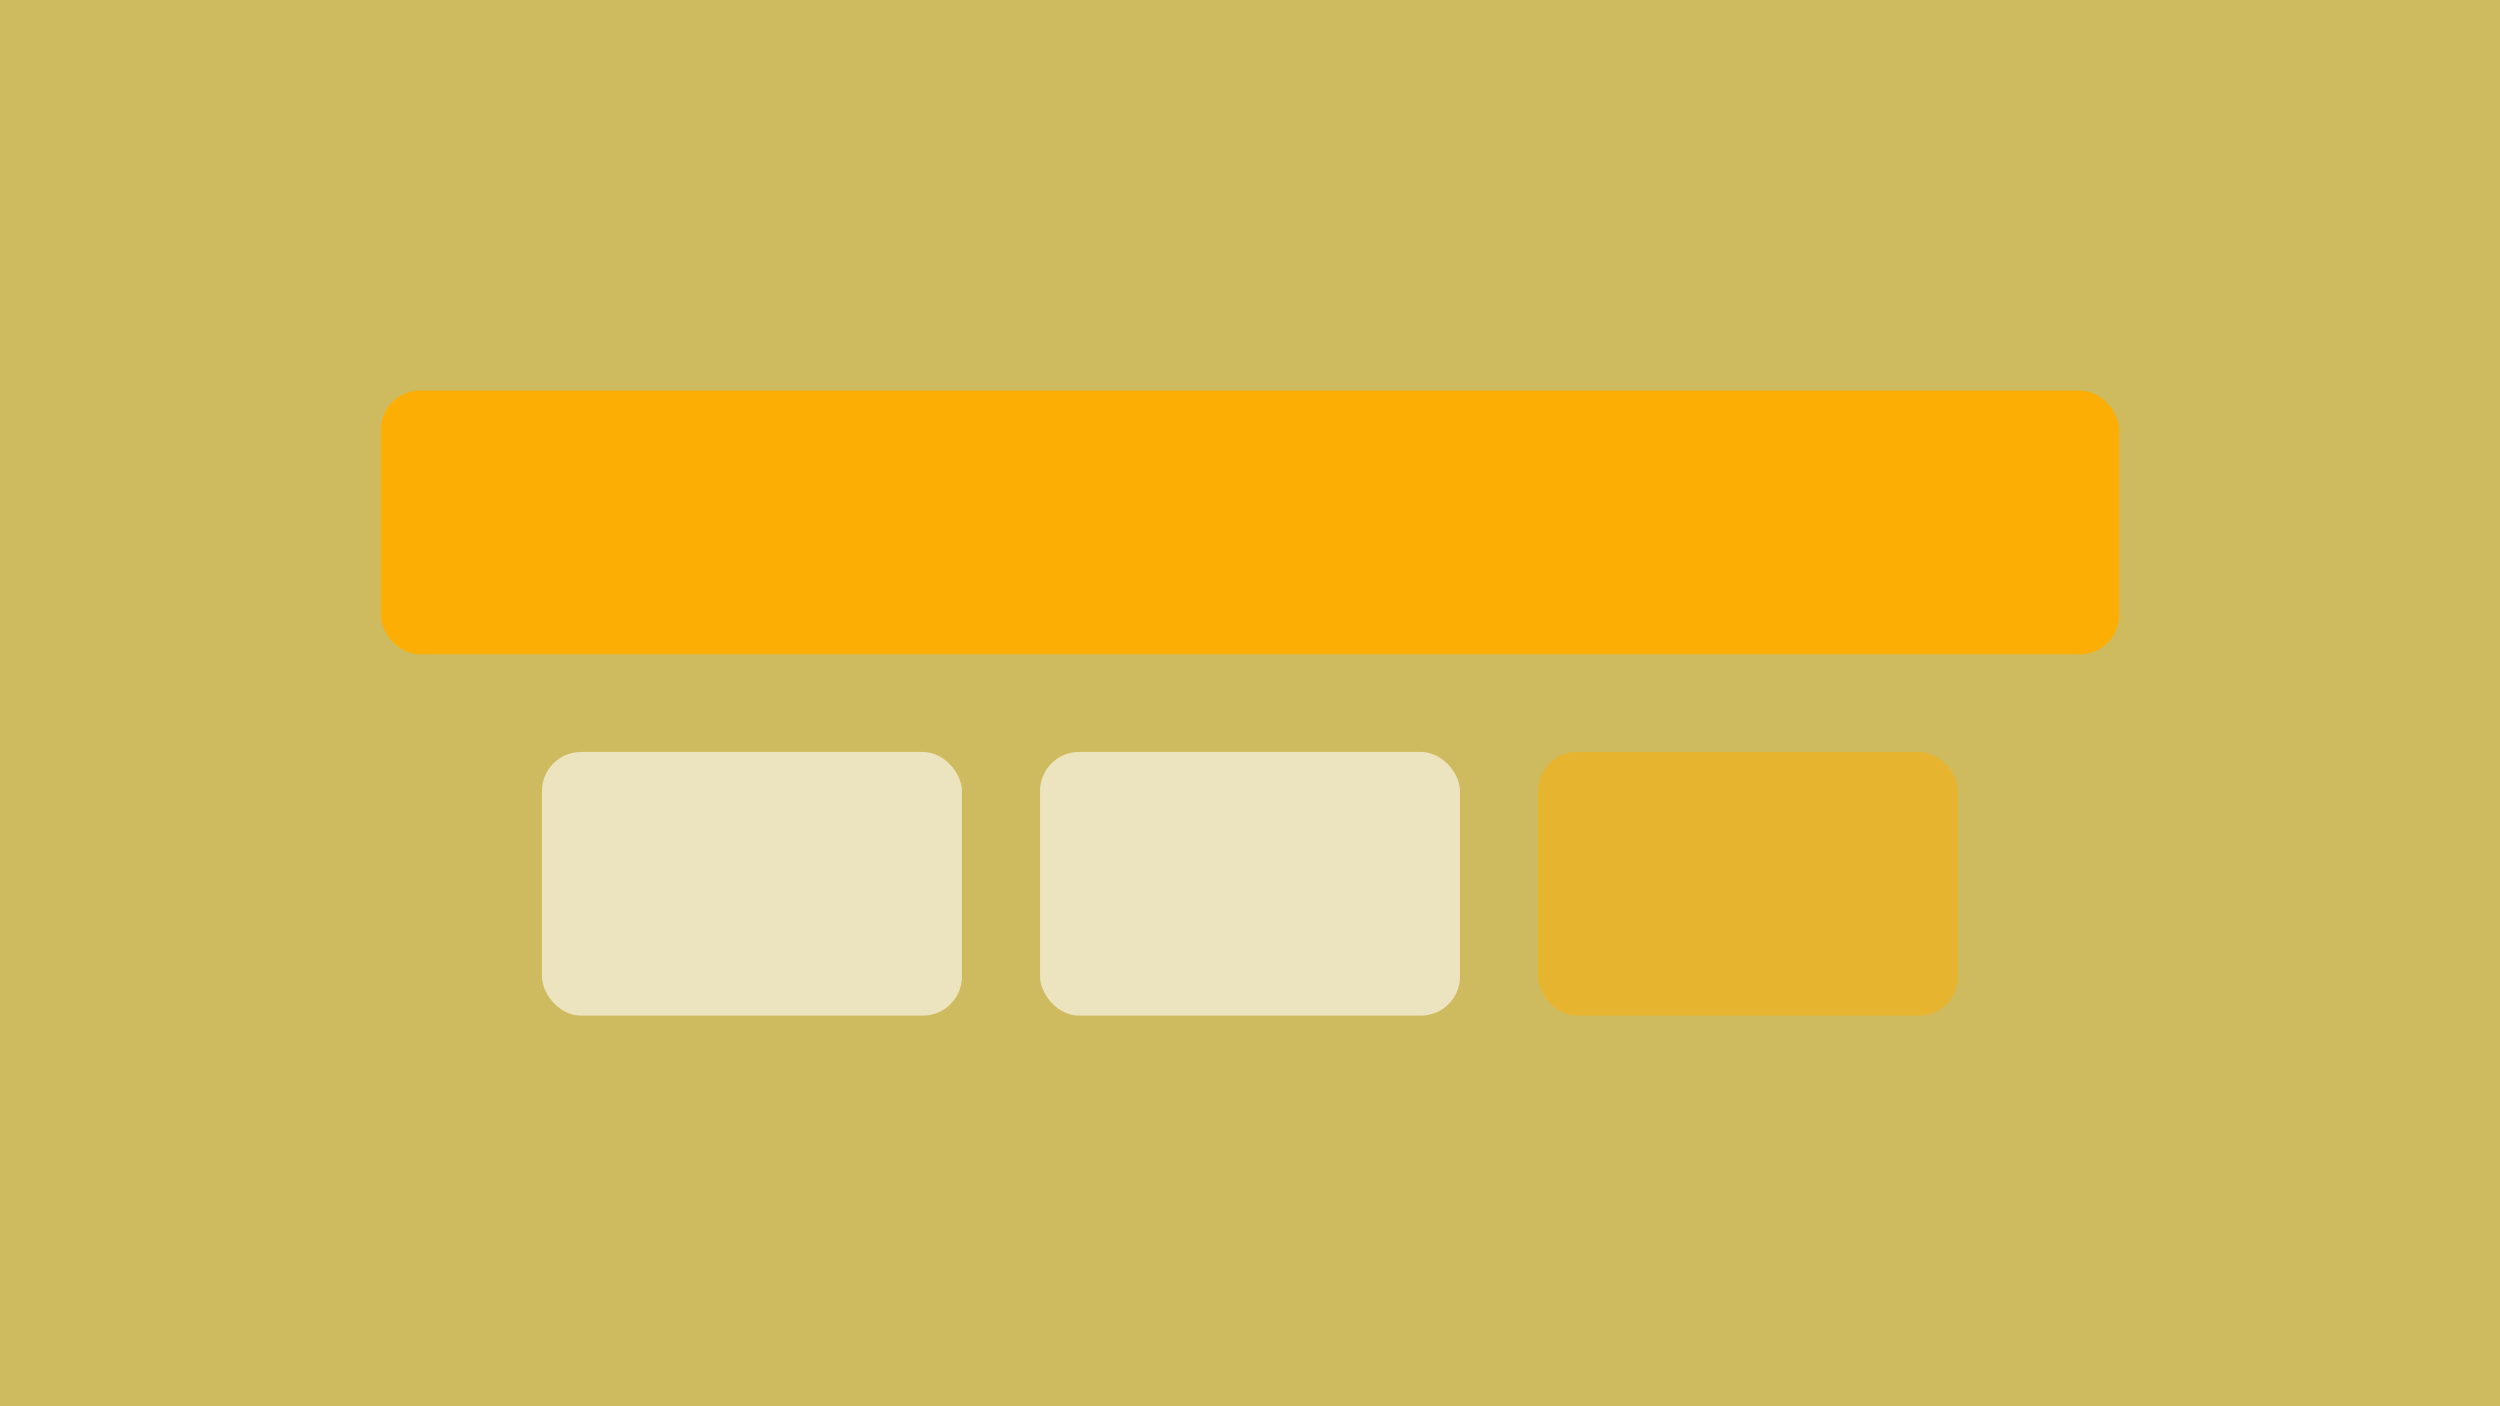
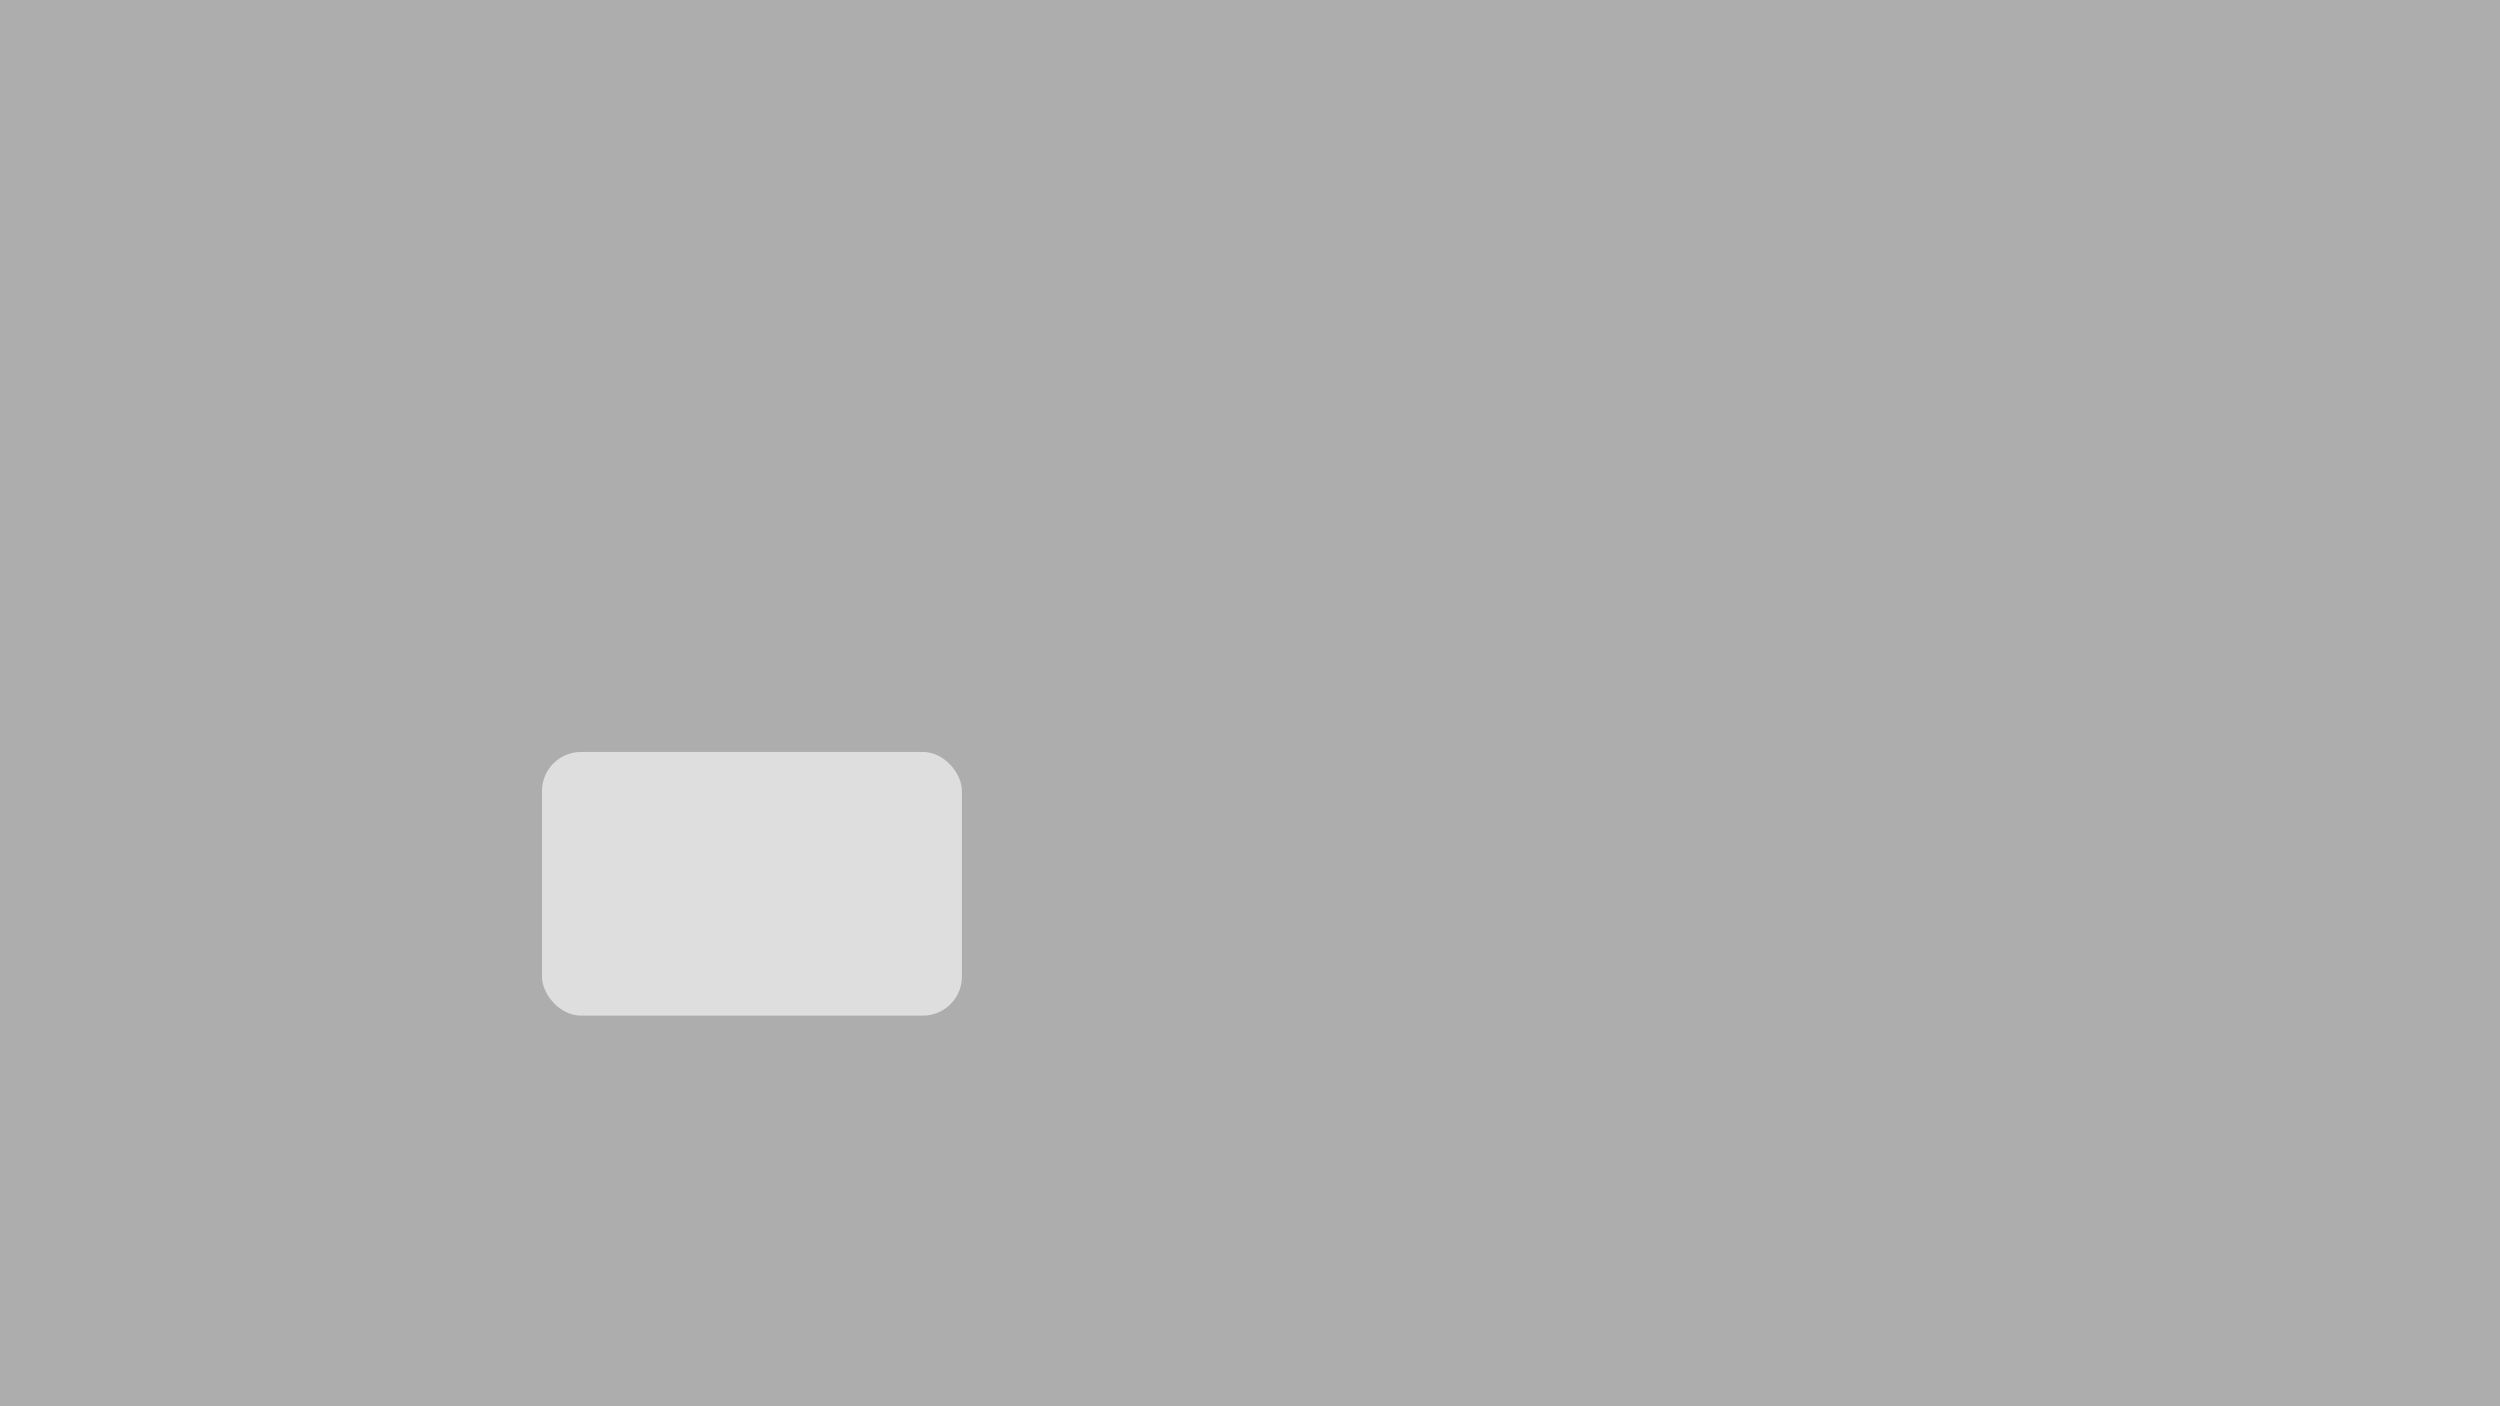
<svg xmlns="http://www.w3.org/2000/svg" width="272" height="153" viewBox="0 0 272 153" fill="none">
  <rect x="0" y="0" width="272" height="153" fill="#333333" stroke="none" />
  <rect width="272" height="153" fill="white" fill-opacity="0.6" />
-   <rect width="272" height="153" fill="#F9CD00" fill-opacity="0.45" />
-   <rect x="41.438" y="42.5" width="189.125" height="28.688" rx="4.25" fill="#FFAE00" fill-opacity="0.95" />
  <rect x="58.969" y="81.812" width="45.688" height="28.688" rx="4.25" fill="white" fill-opacity="0.6" />
-   <rect x="113.156" y="81.812" width="45.688" height="28.688" rx="4.25" fill="white" fill-opacity="0.6" />
-   <rect x="167.344" y="81.812" width="45.688" height="28.688" rx="4.25" fill="#FFAE00" fill-opacity="0.5" />
</svg>